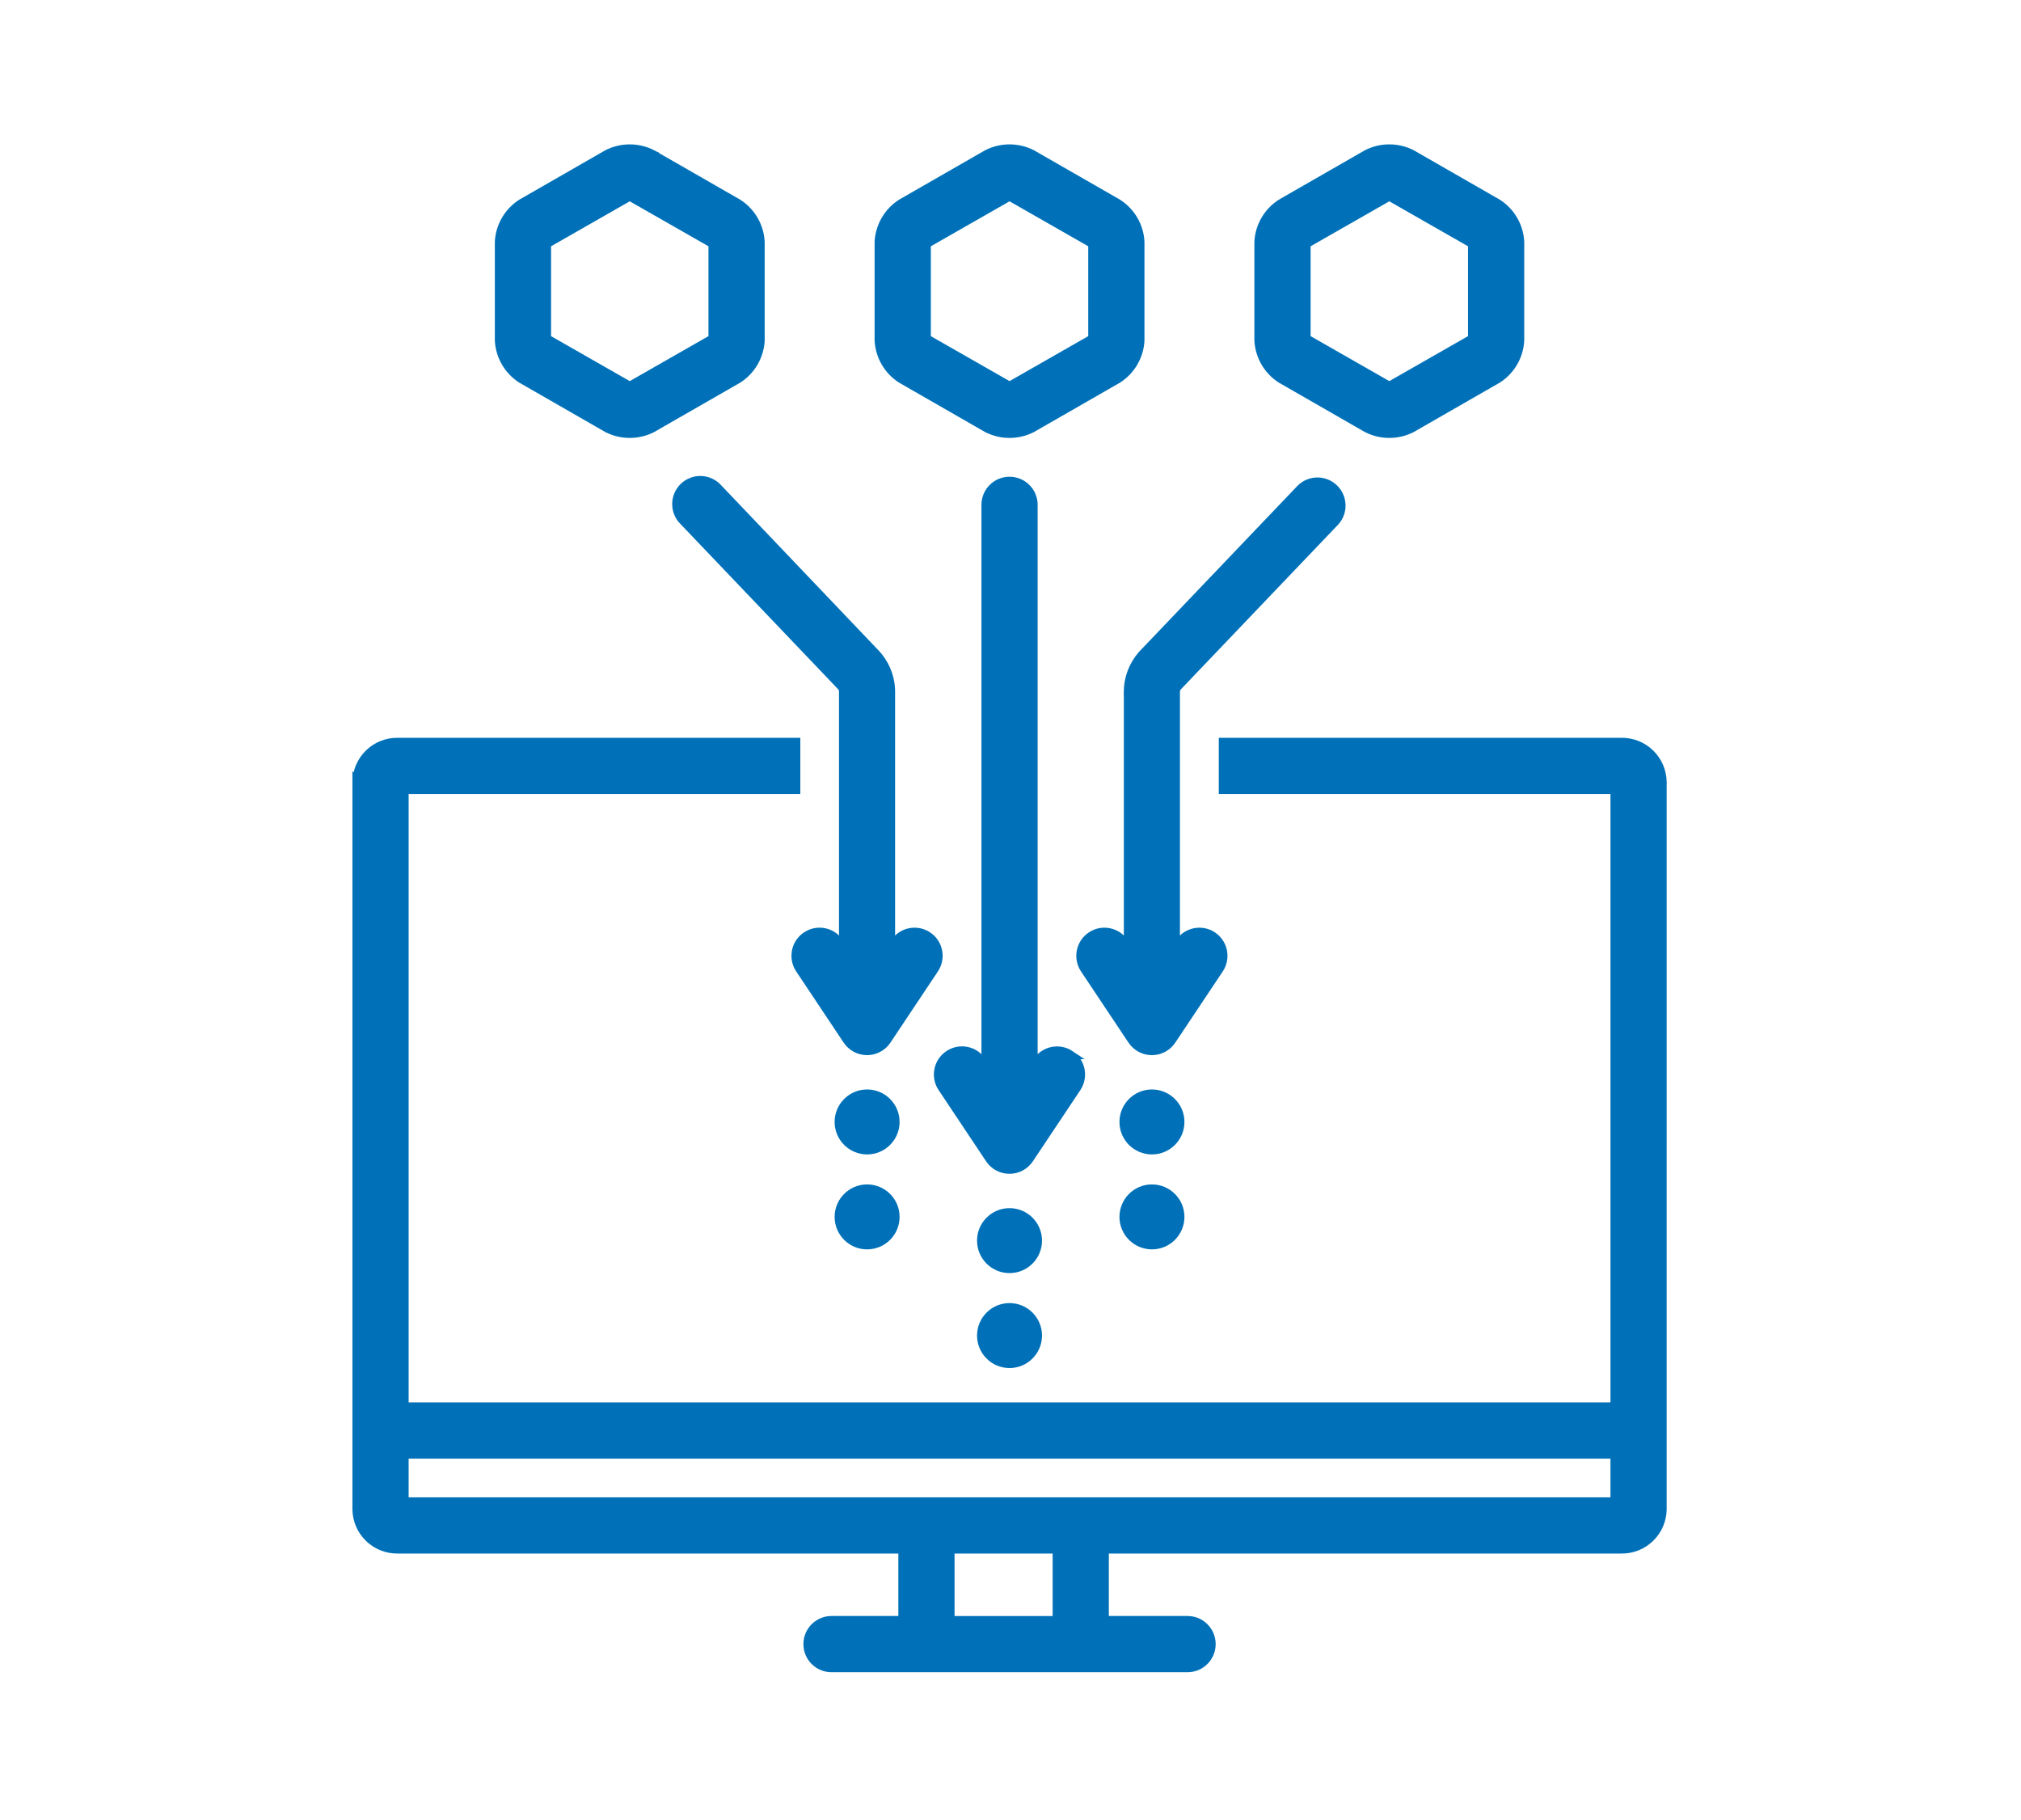
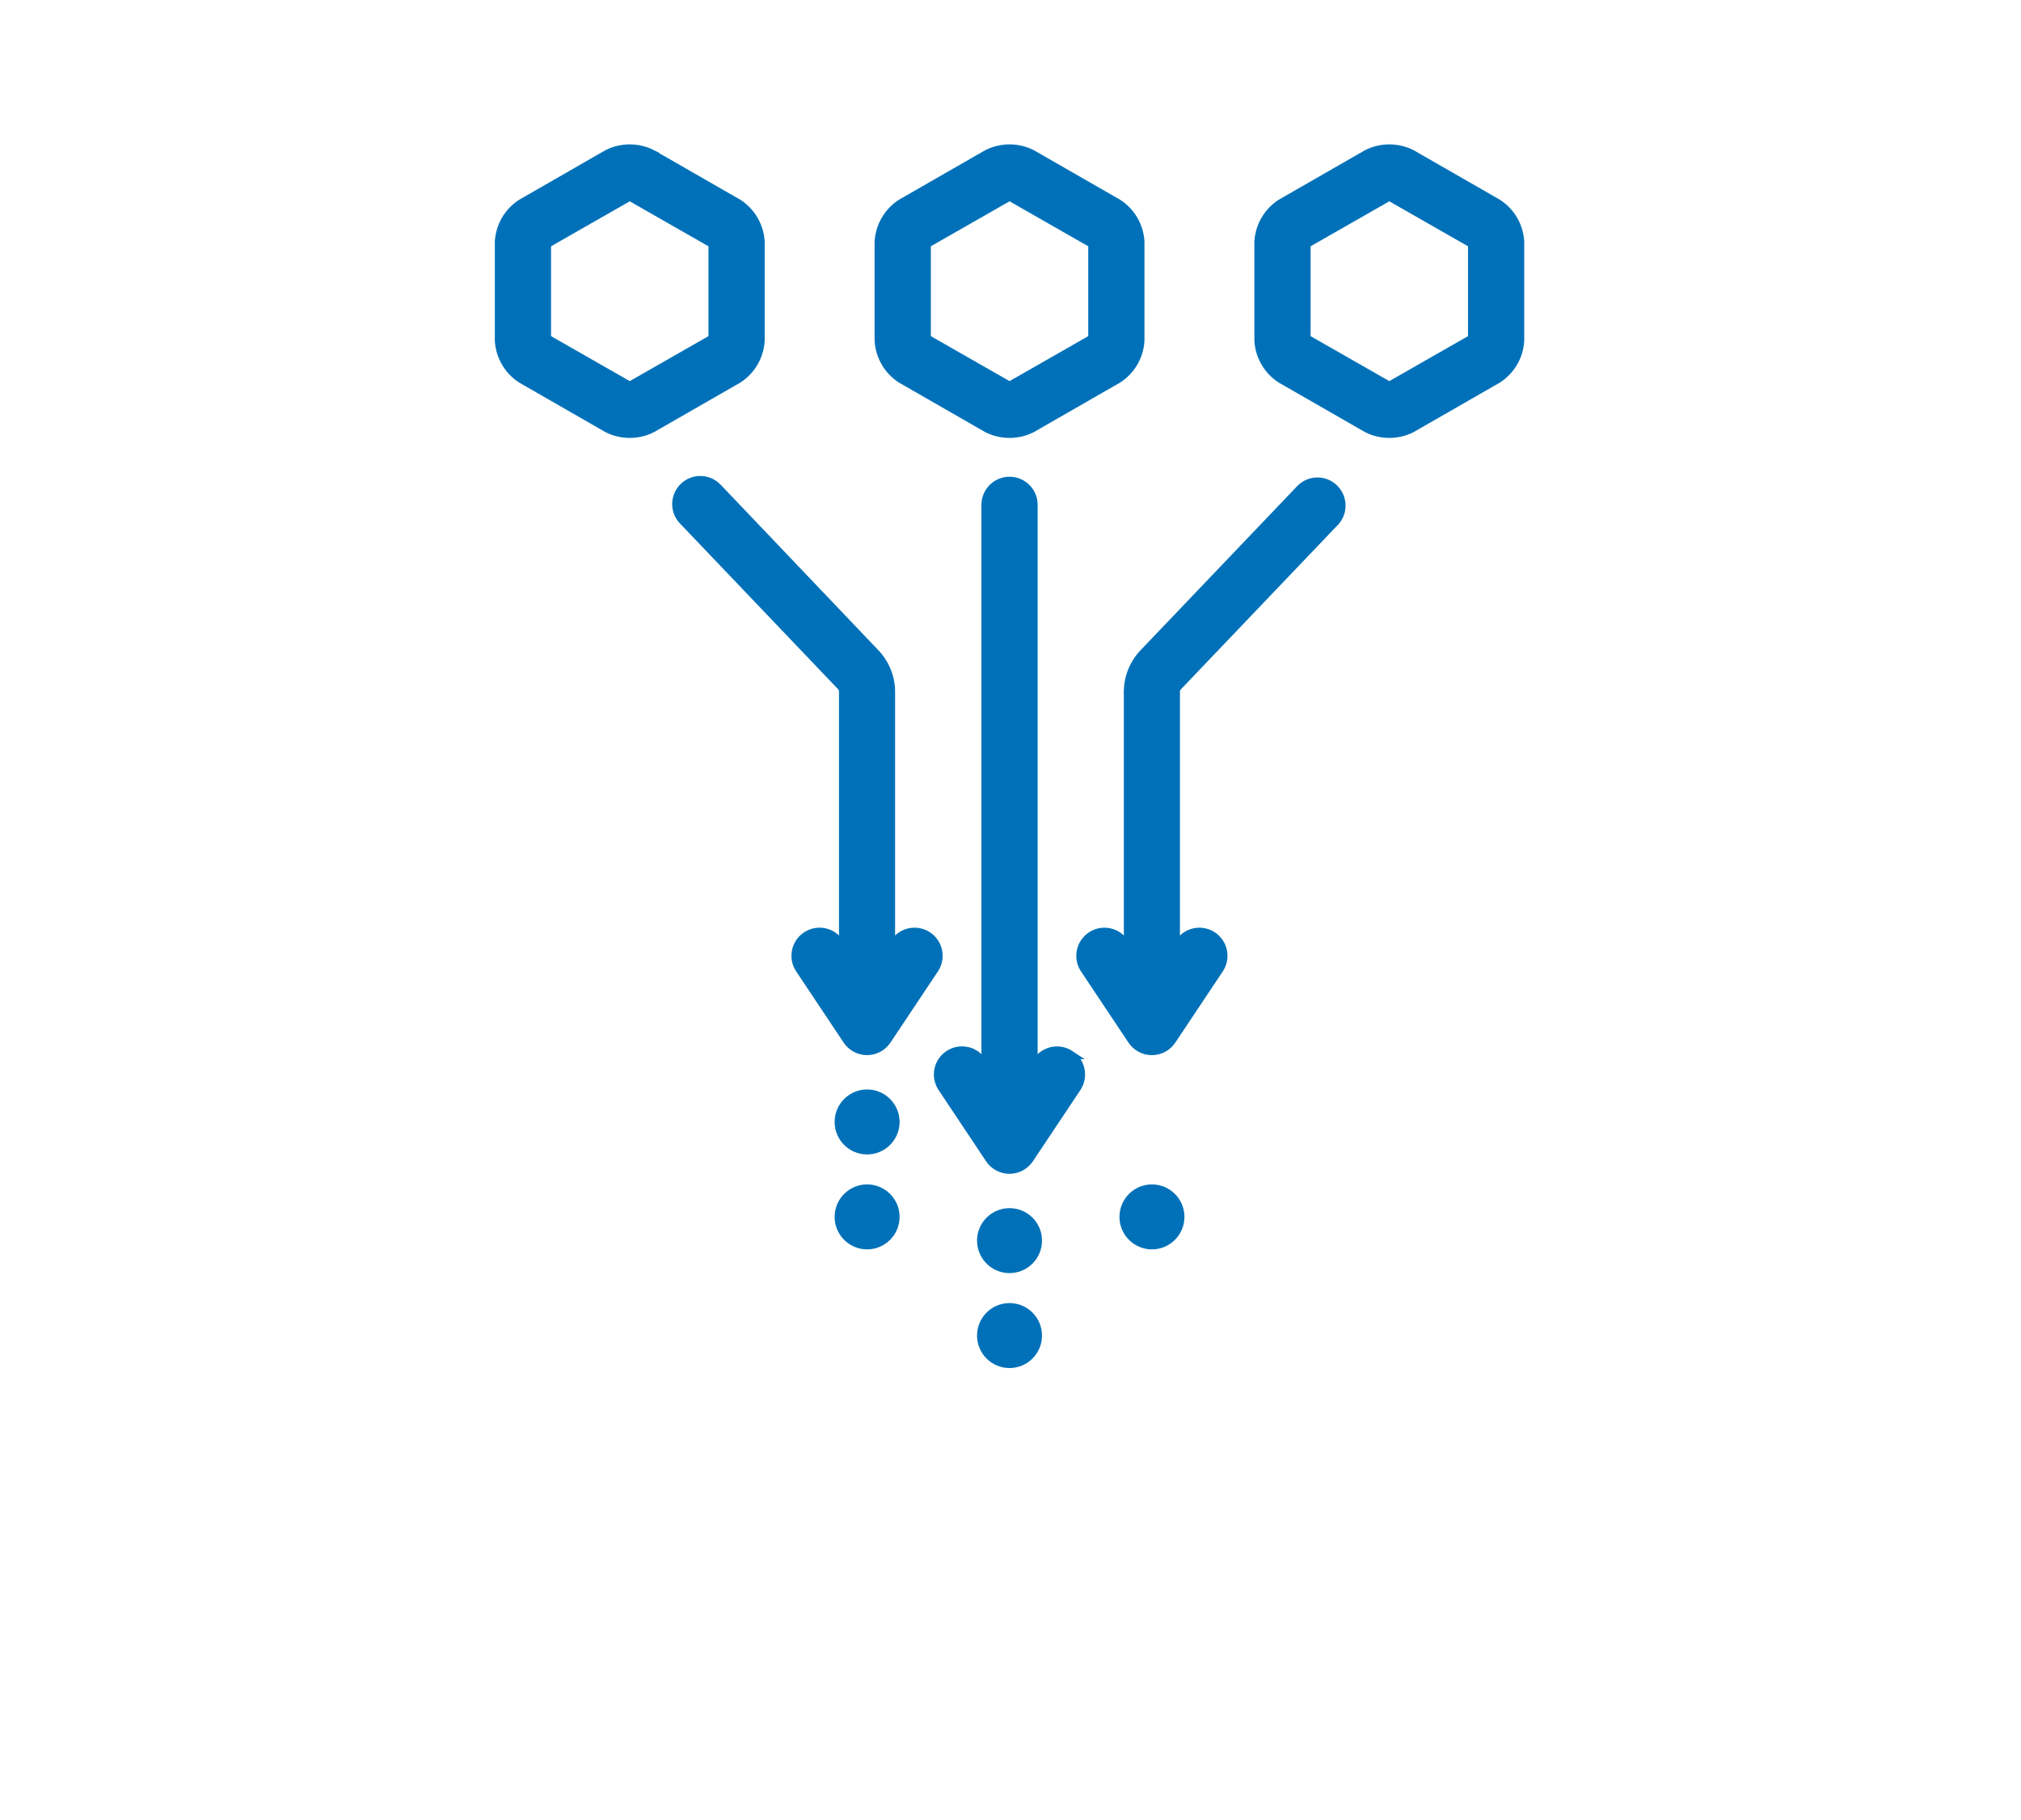
<svg xmlns="http://www.w3.org/2000/svg" xmlns:xlink="http://www.w3.org/1999/xlink" width="462" height="416" viewBox="0 0 462 416">
  <defs>
-     <rect id="rect-1" width="298.438" height="347.207" x="81.562" y="34" />
    <path id="path-2" fill-rule="evenodd" d="M235.853 35.205l19.699 11.31c2.992 1.933 4.876 5.178 5.072 8.736v22.62c-.208 3.546-2.093 6.779-5.073 8.709h-.002l-19.697 11.31c-3.19 1.606-6.954 1.606-10.145 0h-.002l-19.697-11.31c-2.987-1.935-4.874-5.18-5.072-8.736V55.251c.199-3.555 2.086-6.801 5.072-8.736l19.699-11.31c3.19-1.606 6.954-1.606 10.145 0zm-5.072 53.056l18.992-10.85V55.711l-18.992-10.85-18.992 10.85v21.7l18.992 10.85z" />
    <path id="path-3" fill-rule="evenodd" d="M236.204 283.561c0 2.996-2.43 5.425-5.426 5.425s-5.426-2.429-5.426-5.425c0-2.996 2.43-5.425 5.426-5.425s5.426 2.429 5.426 5.425" />
    <mask id="mask-4" x="0" y="0" maskContentUnits="userSpaceOnUse" maskUnits="userSpaceOnUse">
      <rect width="462" height="416" x="0" y="0" fill="black" />
      <use fill="white" xlink:href="#path-3" />
    </mask>
    <path id="path-5" fill-rule="evenodd" d="M236.204 305.261c0 2.996-2.43 5.425-5.426 5.425s-5.426-2.429-5.426-5.425c0-2.996 2.43-5.425 5.426-5.425s5.426 2.429 5.426 5.425" />
    <mask id="mask-6" x="0" y="0" maskContentUnits="userSpaceOnUse" maskUnits="userSpaceOnUse">
      <rect width="462" height="416" x="0" y="0" fill="black" />
      <use fill="white" xlink:href="#path-5" />
    </mask>
    <path id="path-7" fill-rule="evenodd" d="M322.669 97.889c-3.19 1.606-6.954 1.606-10.145 0L292.825 86.579c-2.987-1.935-4.874-5.18-5.073-8.736V55.25c.199-3.555 2.086-6.801 5.073-8.736l19.699-11.31c3.19-1.606 6.954-1.606 10.145 0l19.699 11.31c2.992 1.933 4.876 5.178 5.072 8.736V77.87c-.208 3.546-2.093 6.779-5.072 8.709h-.002L322.669 97.889zm-5.072-53.029L298.605 55.71v21.7l18.992 10.85 18.992-10.85V55.71l-18.992-10.85z" />
-     <path id="path-8" fill-rule="evenodd" d="M268.761 256.436c0 2.996-2.43 5.425-5.426 5.425s-5.426-2.429-5.426-5.425c0-2.996 2.43-5.425 5.426-5.425s5.426 2.429 5.426 5.425" />
    <mask id="mask-9" x="0" y="0" maskContentUnits="userSpaceOnUse" maskUnits="userSpaceOnUse">
      <rect width="462" height="416" x="0" y="0" fill="black" />
      <use fill="white" xlink:href="#path-8" />
    </mask>
    <path id="path-10" fill-rule="evenodd" d="M268.761 278.136c0 2.996-2.43 5.425-5.426 5.425s-5.426-2.429-5.426-5.425c0-2.996 2.43-5.425 5.426-5.425s5.426 2.429 5.426 5.425" />
    <mask id="mask-11" x="0" y="0" maskContentUnits="userSpaceOnUse" maskUnits="userSpaceOnUse">
      <rect width="462" height="416" x="0" y="0" fill="black" />
      <use fill="white" xlink:href="#path-10" />
    </mask>
    <path id="path-12" fill-rule="evenodd" d="M149.035 35.205l19.699 11.31c2.987 1.935 4.874 5.181 5.072 8.736v22.62c-.208 3.546-2.093 6.779-5.072 8.709h-.002l-19.697 11.31c-3.19 1.606-6.954 1.606-10.145 0h-.002l-19.697-11.31c-2.987-1.935-4.874-5.18-5.072-8.736V55.251c.196-3.558 2.081-6.803 5.072-8.736l19.699-11.31c3.19-1.606 6.954-1.606 10.145 0zm-5.072 53.056l18.992-10.85V55.711L143.962 44.861 124.971 55.711v21.7l18.992 10.85z" />
    <path id="path-13" fill-rule="evenodd" d="M203.647 256.436c0 2.996-2.43 5.425-5.426 5.425s-5.426-2.429-5.426-5.425c0-2.996 2.43-5.425 5.426-5.425s5.426 2.429 5.426 5.425" />
    <mask id="mask-14" x="0" y="0" maskContentUnits="userSpaceOnUse" maskUnits="userSpaceOnUse">
      <rect width="462" height="416" x="0" y="0" fill="black" />
      <use fill="white" xlink:href="#path-13" />
    </mask>
    <path id="path-15" fill-rule="evenodd" d="M203.647 278.136c0 2.996-2.43 5.425-5.426 5.425s-5.426-2.429-5.426-5.425c0-2.996 2.43-5.425 5.426-5.425s5.426 2.429 5.426 5.425" />
    <mask id="mask-16" x="0" y="0" maskContentUnits="userSpaceOnUse" maskUnits="userSpaceOnUse">
      <rect width="462" height="416" x="0" y="0" fill="black" />
      <use fill="white" xlink:href="#path-15" />
    </mask>
-     <path id="path-17" fill-rule="evenodd" d="M81.562 178.694V345.022c.044 2.446 1.056 4.776 2.817 6.473 1.759 1.7 4.123 2.63 6.57 2.587h115.413v16.275h-16.278c-2.996 0-5.426 2.429-5.426 5.425 0 2.996 2.43 5.425 5.426 5.425h81.392c2.996 0 5.426-2.429 5.426-5.425 0-2.996-2.43-5.425-5.426-5.425h-18.992v-16.275h118.129c2.447.044 4.811-.886 6.57-2.587 1.761-1.698 2.774-4.028 2.817-6.473V178.694c-.044-2.446-1.056-4.776-2.817-6.473-1.759-1.7-4.123-2.63-6.57-2.587h-90.998v10.85h89.535v141.05H92.415V180.484h89.535v-10.85H90.952c-2.447-.044-4.811.886-6.57 2.587-1.761 1.698-2.774 4.028-2.817 6.473h-.003zm287.586 153.692H92.414v10.85h276.734v-10.85zm-127.518 37.975h-24.418V354.086h24.418v16.275z" />
    <path id="path-18" fill-rule="evenodd" d="M244.644 241.085c-2.488-1.659-5.848-.991-7.514 1.492l-.923 1.356v-128.545c0-2.996-2.43-5.425-5.426-5.425s-5.426 2.429-5.426 5.425v128.545l-.923-1.356c-1.662-2.495-5.034-3.168-7.529-1.506-2.495 1.664-3.169 5.033-1.504 7.527l10.852 16.275c1.005 1.511 2.701 2.419 4.515 2.419 1.817 0 3.512-.908 4.518-2.419l10.852-16.275c1.659-2.487.991-5.846-1.492-7.513l0-0z" />
    <path id="path-19" fill-rule="evenodd" d="M257.909 157.757v59.053l-.923-1.356c-1.662-2.495-5.034-3.168-7.529-1.506-2.495 1.664-3.169 5.033-1.504 7.527l10.852 16.275c1.005 1.511 2.701 2.419 4.515 2.419 1.817 0 3.512-.908 4.518-2.419l10.852-16.275c1.664-2.495.991-5.863-1.504-7.527-2.495-1.661-5.867-.988-7.529 1.506l-.923 1.356v-58.943c.075-.317.203-.62.38-.894l.245-.245 35.893-37.595c1.914-2.187 1.766-5.49-.337-7.496-2.1-2.008-5.409-2.003-7.505.007l-35.786 37.488c-2.279 2.306-3.607 5.384-3.716 8.624l.001 0z" />
    <path id="path-20" fill-rule="evenodd" d="M164.17 111.641c-.974-1.112-2.362-1.78-3.839-1.845-1.48-.068-2.921.475-3.992 1.497-1.071 1.022-1.676 2.436-1.679 3.916 0 1.48.601 2.897 1.669 3.921l36.031 37.757c.187.257.332.54.434.84v59.079l-.923-1.356c-1.662-2.495-5.034-3.168-7.529-1.506-2.495 1.664-3.169 5.033-1.504 7.527l10.852 16.275c1.005 1.511 2.701 2.419 4.515 2.419 1.817 0 3.512-.908 4.518-2.419l10.852-16.275c1.664-2.495.991-5.863-1.504-7.527-2.495-1.661-5.867-.988-7.529 1.506l-.923 1.356v-59.053c-.109-3.24-1.436-6.318-3.718-8.624l-35.73-37.488z" />
  </defs>
  <g>
    <g>
      <use fill="rgb(0,113,184)" xlink:href="#path-2" />
      <use fill-opacity="0" stroke="rgb(0,113,184)" stroke-linecap="butt" stroke-linejoin="miter" stroke-width="2" xlink:href="#path-2" />
    </g>
    <g>
      <use fill="rgb(0,113,184)" xlink:href="#path-3" />
      <use fill-opacity="0" stroke="rgb(0,113,184)" stroke-linecap="butt" stroke-linejoin="miter" stroke-width="4" mask="url(#mask-4)" xlink:href="#path-3" />
    </g>
    <g>
      <use fill="rgb(0,113,184)" xlink:href="#path-5" />
      <use fill-opacity="0" stroke="rgb(0,113,184)" stroke-linecap="butt" stroke-linejoin="miter" stroke-width="4" mask="url(#mask-6)" xlink:href="#path-5" />
    </g>
    <g>
      <use fill="rgb(0,113,184)" xlink:href="#path-7" />
      <use fill-opacity="0" stroke="rgb(0,113,184)" stroke-linecap="butt" stroke-linejoin="miter" stroke-width="2" xlink:href="#path-7" />
    </g>
    <g>
      <use fill="rgb(0,113,184)" xlink:href="#path-8" />
      <use fill-opacity="0" stroke="rgb(0,113,184)" stroke-linecap="butt" stroke-linejoin="miter" stroke-width="4" mask="url(#mask-9)" xlink:href="#path-8" />
    </g>
    <g>
      <use fill="rgb(0,113,184)" xlink:href="#path-10" />
      <use fill-opacity="0" stroke="rgb(0,113,184)" stroke-linecap="butt" stroke-linejoin="miter" stroke-width="4" mask="url(#mask-11)" xlink:href="#path-10" />
    </g>
    <g>
      <use fill="rgb(0,113,184)" xlink:href="#path-12" />
      <use fill-opacity="0" stroke="rgb(0,113,184)" stroke-linecap="butt" stroke-linejoin="miter" stroke-width="2" xlink:href="#path-12" />
    </g>
    <g>
      <use fill="rgb(0,113,184)" xlink:href="#path-13" />
      <use fill-opacity="0" stroke="rgb(0,113,184)" stroke-linecap="butt" stroke-linejoin="miter" stroke-width="4" mask="url(#mask-14)" xlink:href="#path-13" />
    </g>
    <g>
      <use fill="rgb(0,113,184)" xlink:href="#path-15" />
      <use fill-opacity="0" stroke="rgb(0,113,184)" stroke-linecap="butt" stroke-linejoin="miter" stroke-width="4" mask="url(#mask-16)" xlink:href="#path-15" />
    </g>
    <g>
      <use fill="rgb(0,113,184)" xlink:href="#path-17" />
      <use fill-opacity="0" stroke="rgb(0,113,184)" stroke-linecap="butt" stroke-linejoin="miter" stroke-width="2" xlink:href="#path-17" />
    </g>
    <g>
      <use fill="rgb(0,113,184)" xlink:href="#path-18" />
      <use fill-opacity="0" stroke="rgb(0,113,184)" stroke-linecap="butt" stroke-linejoin="miter" stroke-width="2" xlink:href="#path-18" />
    </g>
    <g>
      <use fill="rgb(0,113,184)" xlink:href="#path-19" />
      <use fill-opacity="0" stroke="rgb(0,113,184)" stroke-linecap="butt" stroke-linejoin="miter" stroke-width="2" xlink:href="#path-19" />
    </g>
    <g>
      <use fill="rgb(0,113,184)" xlink:href="#path-20" />
      <use fill-opacity="0" stroke="rgb(0,113,184)" stroke-linecap="butt" stroke-linejoin="miter" stroke-width="2" xlink:href="#path-20" />
    </g>
  </g>
</svg>